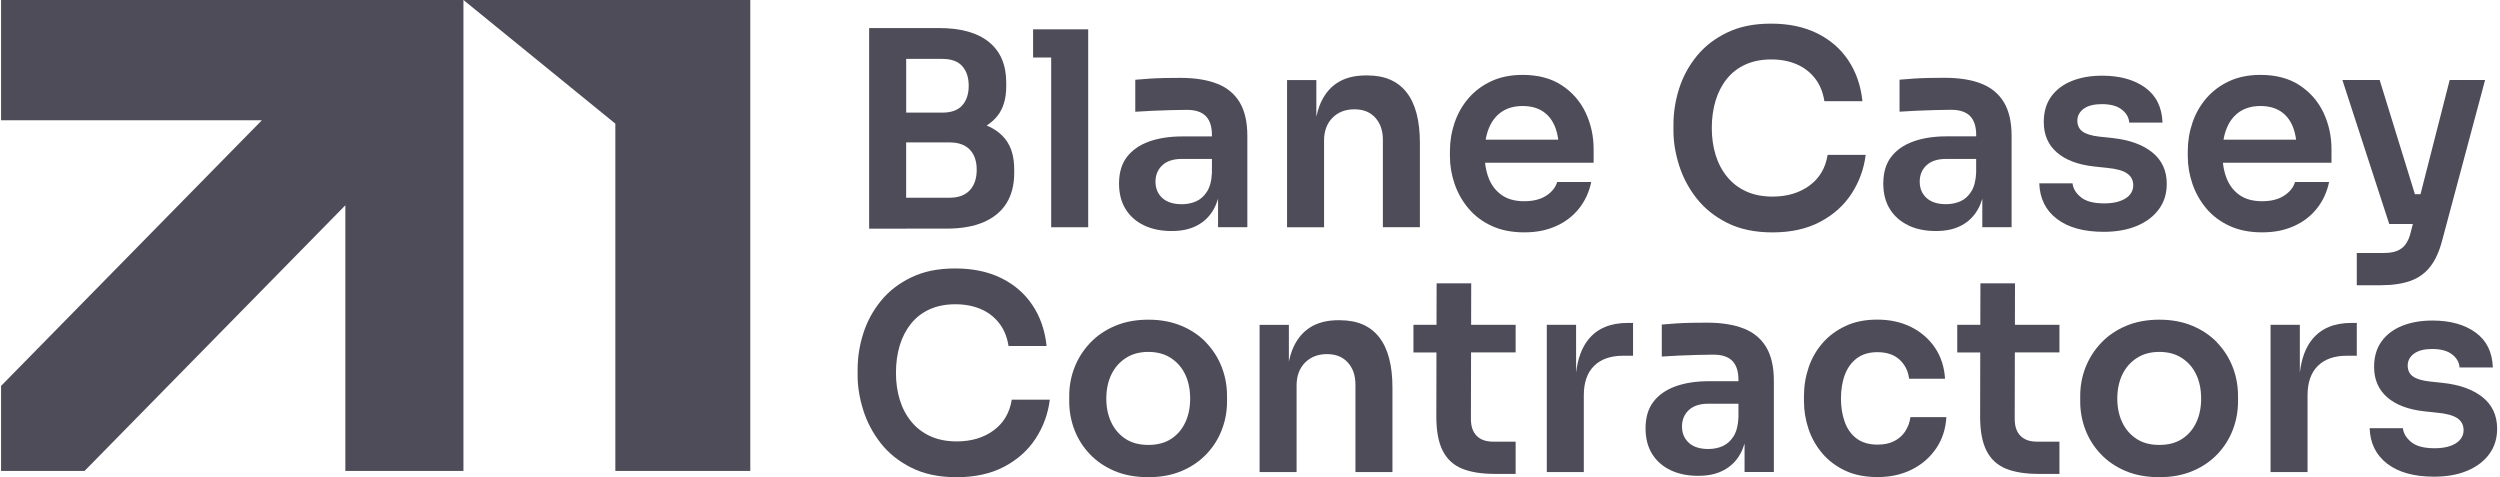
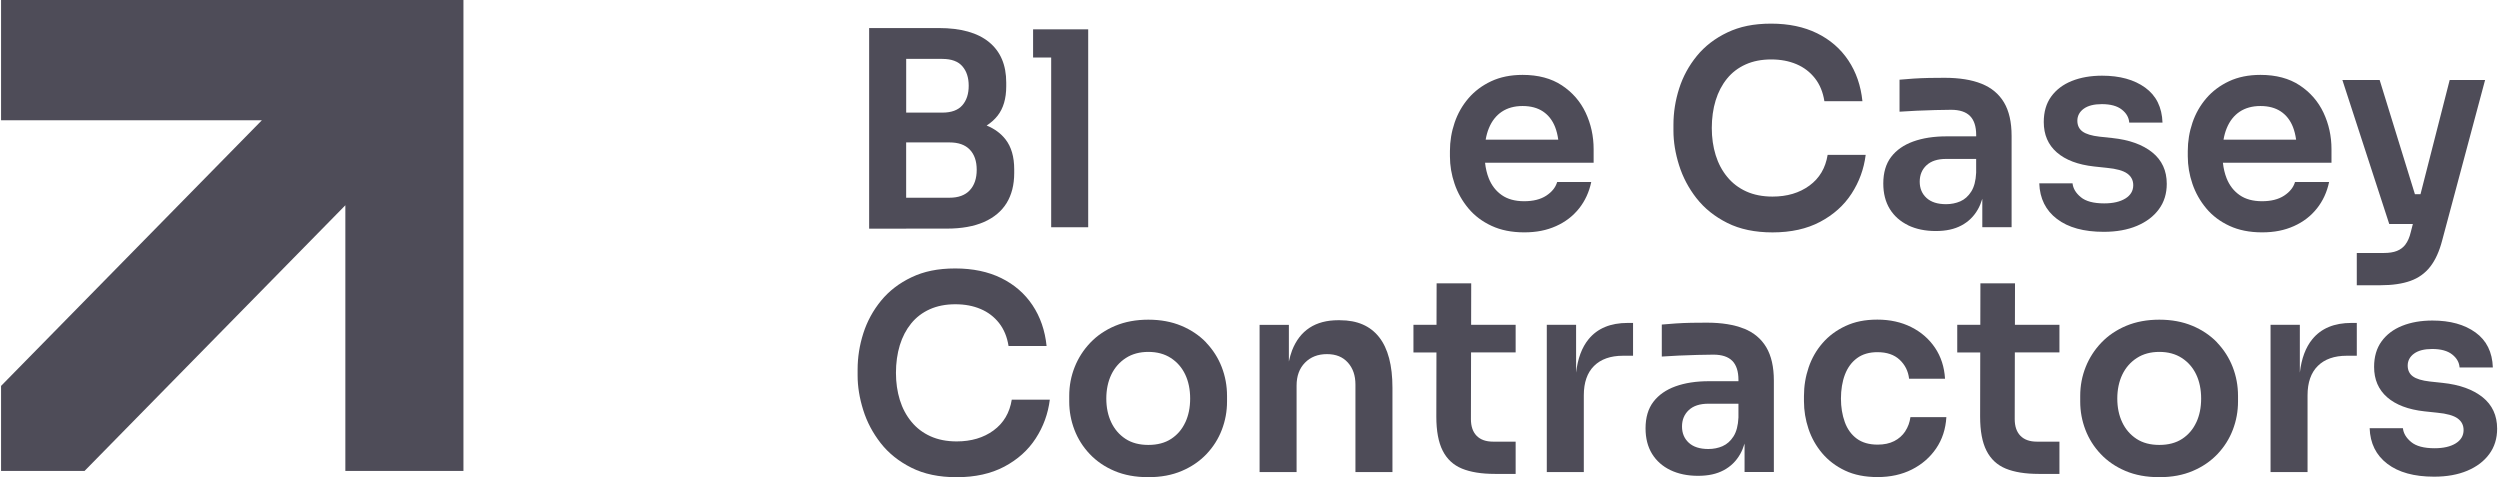
<svg xmlns="http://www.w3.org/2000/svg" width="241" height="46" viewBox="0 0 241 46" fill="none">
  <g clip-path="url(#clip0_1024_4060)">
    <path d="M87.353 22.038H91.278C92.696 22.038 93.892 21.824 94.858 21.399C95.825 20.971 96.552 20.363 97.039 19.571C97.525 18.778 97.77 17.816 97.77 16.682V16.318C97.77 15.116 97.491 14.157 96.935 13.441C96.477 12.85 95.862 12.409 95.112 12.099C95.52 11.84 95.875 11.527 96.167 11.156C96.722 10.45 97.001 9.504 97.001 8.322V7.954C97.001 6.264 96.449 4.966 95.348 4.062C94.243 3.157 92.63 2.704 90.509 2.704H83.785V22.044H87.353V22.038ZM93.487 18.34C93.041 18.82 92.392 19.06 91.535 19.06H87.353V13.729H91.535C92.392 13.729 93.041 13.959 93.487 14.422C93.933 14.886 94.155 15.535 94.155 16.369C94.155 17.203 93.933 17.864 93.487 18.34ZM90.845 5.679C91.717 5.679 92.361 5.915 92.768 6.385C93.18 6.855 93.383 7.484 93.383 8.267C93.383 9.05 93.18 9.68 92.768 10.15C92.357 10.62 91.717 10.856 90.845 10.856H87.356V5.676H90.845V5.679Z" fill="#4E4C58" />
    <path d="M104.902 21.907V5.545V2.828H101.334H99.59V5.545H101.334V21.907H104.902Z" fill="#4E4C58" />
-     <path d="M117.357 8.082C116.406 7.699 115.214 7.507 113.777 7.507C113.316 7.507 112.823 7.51 112.302 7.52C111.781 7.529 111.27 7.552 110.774 7.584C110.278 7.619 109.833 7.654 109.441 7.689V10.773C109.921 10.738 110.464 10.709 111.069 10.68C111.675 10.655 112.28 10.632 112.877 10.616C113.476 10.6 113.987 10.591 114.417 10.591C115.239 10.591 115.845 10.792 116.24 11.192C116.632 11.591 116.83 12.201 116.83 13.02V13.151H113.981C112.748 13.151 111.675 13.317 110.762 13.646C109.845 13.978 109.136 14.474 108.631 15.135C108.126 15.797 107.875 16.65 107.875 17.695C107.875 18.654 108.085 19.472 108.503 20.152C108.923 20.833 109.513 21.354 110.272 21.722C111.035 22.086 111.92 22.271 112.93 22.271C113.94 22.271 114.731 22.092 115.406 21.734C116.08 21.377 116.61 20.859 116.996 20.178C117.169 19.875 117.307 19.532 117.42 19.162V21.901H120.244V13.093C120.244 11.77 119.999 10.696 119.513 9.878C119.026 9.06 118.308 8.459 117.357 8.076V8.082ZM115.305 19.411C114.885 19.593 114.43 19.686 113.931 19.686C113.109 19.686 112.481 19.485 112.045 19.085C111.609 18.686 111.389 18.162 111.389 17.516C111.389 16.87 111.609 16.343 112.045 15.934C112.481 15.525 113.109 15.32 113.931 15.32H116.83V16.653C116.796 17.42 116.639 18.024 116.356 18.468C116.074 18.913 115.722 19.226 115.305 19.408V19.411Z" fill="#4E4C58" />
-     <path d="M127.637 13.569C127.637 12.646 127.907 11.911 128.446 11.361C128.986 10.811 129.692 10.537 130.564 10.537C131.436 10.537 132.092 10.808 132.579 11.348C133.065 11.888 133.31 12.595 133.31 13.464V21.904H136.877V13.777C136.877 11.617 136.451 9.993 135.594 8.904C134.737 7.814 133.482 7.271 131.822 7.271H131.669C130.558 7.271 129.629 7.513 128.886 8.002C128.142 8.491 127.58 9.217 127.204 10.185C127.078 10.511 126.981 10.872 126.896 11.252V7.718H124.072V21.91H127.64V13.573L127.637 13.569Z" fill="#4E4C58" />
    <path d="M152.218 20.101C152.798 19.37 153.193 18.516 153.397 17.542H150.112C149.958 18.066 149.607 18.503 149.061 18.861C148.515 19.219 147.803 19.398 146.931 19.398C146.058 19.398 145.34 19.203 144.775 18.81C144.21 18.417 143.79 17.877 143.517 17.19C143.335 16.733 143.219 16.231 143.159 15.688H153.626V14.381C153.626 13.125 153.369 11.955 152.858 10.866C152.343 9.776 151.578 8.897 150.561 8.226C149.544 7.555 148.28 7.219 146.777 7.219C145.632 7.219 144.621 7.424 143.749 7.833C142.877 8.242 142.146 8.792 141.556 9.479C140.966 10.166 140.52 10.952 140.222 11.831C139.924 12.71 139.773 13.62 139.773 14.563V15.059C139.773 15.966 139.924 16.855 140.222 17.724C140.52 18.596 140.966 19.382 141.556 20.089C142.146 20.795 142.889 21.357 143.79 21.773C144.687 22.191 145.735 22.399 146.934 22.399C148.132 22.399 149.102 22.198 149.999 21.798C150.897 21.399 151.637 20.83 152.218 20.098V20.101ZM144.775 10.77C145.321 10.405 145.989 10.22 146.777 10.22C147.564 10.22 148.217 10.396 148.741 10.744C149.262 11.092 149.651 11.588 149.908 12.233C150.053 12.598 150.153 13.013 150.216 13.461H143.219C143.288 13.058 143.391 12.687 143.532 12.348C143.815 11.661 144.229 11.134 144.778 10.767L144.775 10.77Z" fill="#4E4C58" />
    <path d="M163.545 19.111C164.304 20.086 165.293 20.878 166.51 21.489C167.724 22.099 169.18 22.403 170.872 22.403C172.651 22.403 174.182 22.064 175.465 21.383C176.748 20.703 177.759 19.798 178.493 18.664C179.227 17.532 179.682 16.286 179.852 14.928H176.184C175.98 16.2 175.393 17.187 174.427 17.893C173.46 18.6 172.274 18.951 170.872 18.951C169.914 18.951 169.07 18.785 168.343 18.456C167.615 18.127 167.003 17.66 166.507 17.056C166.011 16.455 165.638 15.755 165.39 14.953C165.142 14.151 165.017 13.282 165.017 12.339C165.017 11.396 165.142 10.476 165.39 9.674C165.638 8.872 166.002 8.175 166.482 7.584C166.962 6.993 167.558 6.536 168.277 6.213C168.995 5.89 169.817 5.73 170.74 5.73C171.662 5.73 172.459 5.884 173.178 6.187C173.896 6.491 174.489 6.945 174.96 7.545C175.431 8.146 175.735 8.881 175.87 9.754H179.538C179.384 8.255 178.929 6.945 178.179 5.82C177.429 4.695 176.422 3.826 175.164 3.206C173.906 2.589 172.431 2.279 170.737 2.279C169.042 2.279 167.706 2.563 166.516 3.129C165.327 3.695 164.348 4.449 163.579 5.388C162.811 6.328 162.24 7.376 161.873 8.523C161.505 9.674 161.32 10.84 161.32 12.026V12.601C161.32 13.665 161.499 14.771 161.86 15.922C162.221 17.072 162.779 18.133 163.542 19.111H163.545Z" fill="#4E4C58" />
    <path d="M183.946 21.722C184.708 22.086 185.593 22.271 186.604 22.271C187.614 22.271 188.405 22.092 189.079 21.735C189.754 21.377 190.284 20.859 190.67 20.178C190.843 19.875 190.981 19.533 191.094 19.162V21.901H193.918V13.093C193.918 11.77 193.673 10.696 193.187 9.878C192.7 9.06 191.982 8.459 191.031 8.076C190.08 7.692 188.888 7.5 187.451 7.5C186.99 7.5 186.497 7.504 185.976 7.513C185.455 7.523 184.944 7.545 184.448 7.577C183.952 7.612 183.507 7.647 183.115 7.683V10.767C183.595 10.731 184.137 10.703 184.743 10.674C185.349 10.648 185.954 10.626 186.55 10.61C187.15 10.594 187.661 10.584 188.091 10.584C188.913 10.584 189.519 10.786 189.914 11.185C190.306 11.585 190.504 12.195 190.504 13.013V13.144H187.655C186.422 13.144 185.349 13.31 184.436 13.64C183.519 13.972 182.81 14.467 182.305 15.129C181.8 15.79 181.549 16.644 181.549 17.689C181.549 18.647 181.759 19.465 182.176 20.146C182.597 20.827 183.187 21.348 183.946 21.715V21.722ZM185.716 15.934C186.152 15.525 186.779 15.321 187.601 15.321H190.501V16.653C190.466 17.42 190.309 18.024 190.027 18.468C189.745 18.913 189.393 19.226 188.976 19.408C188.555 19.59 188.1 19.683 187.601 19.683C186.779 19.683 186.152 19.482 185.716 19.082C185.28 18.683 185.06 18.158 185.06 17.513C185.06 16.867 185.28 16.34 185.716 15.931V15.934Z" fill="#4E4C58" />
    <path d="M204.885 19.136C204.38 19.449 203.699 19.606 202.846 19.606C201.82 19.606 201.067 19.405 200.587 19.005C200.106 18.606 199.843 18.162 199.793 17.673H196.586C196.636 19.136 197.207 20.284 198.293 21.108C199.379 21.936 200.881 22.348 202.795 22.348C204.029 22.348 205.095 22.156 206.002 21.773C206.909 21.389 207.615 20.856 208.12 20.165C208.625 19.478 208.876 18.663 208.876 17.721C208.876 16.449 208.409 15.439 207.477 14.688C206.545 13.94 205.259 13.476 203.614 13.304L202.384 13.173C201.631 13.087 201.089 12.921 200.756 12.678C200.423 12.435 200.257 12.086 200.257 11.633C200.257 11.179 200.461 10.779 200.872 10.482C201.283 10.185 201.864 10.038 202.617 10.038C203.454 10.038 204.098 10.214 204.54 10.562C204.986 10.91 205.224 11.329 205.259 11.818H208.465C208.415 10.338 207.857 9.213 206.796 8.446C205.735 7.679 204.349 7.296 202.639 7.296C201.544 7.296 200.574 7.465 199.727 7.804C198.88 8.143 198.218 8.645 197.737 9.306C197.257 9.968 197.019 10.786 197.019 11.764C197.019 12.984 197.439 13.959 198.277 14.691C199.115 15.423 200.314 15.877 201.87 16.049L203.103 16.18C204.025 16.266 204.681 16.452 205.067 16.73C205.453 17.008 205.645 17.382 205.645 17.855C205.645 18.395 205.39 18.823 204.888 19.136H204.885Z" fill="#4E4C58" />
    <path d="M223.346 20.101C223.927 19.37 224.322 18.516 224.526 17.542H221.241C221.087 18.066 220.736 18.503 220.19 18.861C219.644 19.219 218.932 19.398 218.059 19.398C217.187 19.398 216.469 19.203 215.904 18.81C215.339 18.417 214.919 17.877 214.646 17.19C214.464 16.733 214.348 16.231 214.288 15.688H224.755V14.381C224.755 13.125 224.498 11.955 223.987 10.866C223.472 9.776 222.706 8.897 221.69 8.226C220.673 7.555 219.409 7.219 217.906 7.219C216.76 7.219 215.75 7.424 214.878 7.833C214.006 8.242 213.274 8.792 212.685 9.479C212.095 10.166 211.649 10.952 211.351 11.831C211.053 12.71 210.902 13.62 210.902 14.563V15.059C210.902 15.966 211.053 16.855 211.351 17.724C211.649 18.596 212.095 19.382 212.685 20.089C213.274 20.795 214.018 21.357 214.919 21.773C215.816 22.191 216.864 22.399 218.063 22.399C219.261 22.399 220.231 22.198 221.128 21.798C222.026 21.399 222.766 20.83 223.346 20.098V20.101ZM215.904 10.77C216.45 10.405 217.118 10.22 217.906 10.22C218.693 10.22 219.346 10.396 219.87 10.744C220.391 11.092 220.78 11.588 221.037 12.233C221.181 12.598 221.282 13.013 221.345 13.461H214.348C214.417 13.058 214.52 12.687 214.661 12.348C214.944 11.661 215.358 11.134 215.907 10.767L215.904 10.77Z" fill="#4E4C58" />
    <path d="M231.891 23.566C231.668 23.854 231.392 24.061 231.056 24.192C230.723 24.323 230.306 24.387 229.81 24.387H227.194V27.497H229.478C230.623 27.497 231.586 27.356 232.364 27.078C233.143 26.8 233.78 26.343 234.275 25.707C234.771 25.071 235.157 24.221 235.43 23.16L239.562 7.715H236.149L233.337 18.718H232.797L229.399 7.715H225.807L230.322 21.591H232.6L232.399 22.374C232.28 22.879 232.107 23.275 231.884 23.563L231.891 23.566Z" fill="#4E4C58" />
    <path d="M95.78 41.494C94.814 42.2 93.628 42.552 92.225 42.552C91.268 42.552 90.424 42.386 89.696 42.056C88.968 41.727 88.356 41.261 87.861 40.657C87.365 40.056 86.991 39.356 86.743 38.554C86.496 37.752 86.37 36.882 86.37 35.94C86.37 34.997 86.496 34.077 86.743 33.274C86.991 32.472 87.355 31.776 87.835 31.184C88.315 30.593 88.912 30.136 89.63 29.813C90.349 29.491 91.171 29.331 92.093 29.331C93.016 29.331 93.813 29.484 94.531 29.788C95.25 30.091 95.843 30.545 96.314 31.146C96.784 31.747 97.088 32.482 97.223 33.354H100.891C100.738 31.855 100.283 30.545 99.533 29.42C98.783 28.295 97.776 27.426 96.517 26.806C95.259 26.189 93.784 25.879 92.09 25.879C90.396 25.879 89.059 26.164 87.87 26.73C86.681 27.295 85.702 28.049 84.933 28.989C84.164 29.928 83.593 30.977 83.226 32.124C82.859 33.274 82.674 34.441 82.674 35.627V36.202C82.674 37.266 82.853 38.372 83.213 39.522C83.571 40.673 84.133 41.734 84.895 42.712C85.655 43.686 86.643 44.479 87.861 45.089C89.075 45.7 90.531 46.003 92.222 46.003C94.001 46.003 95.532 45.664 96.816 44.984C98.099 44.303 99.109 43.399 99.843 42.264C100.578 41.133 101.033 39.886 101.202 38.528H97.534C97.33 39.8 96.743 40.788 95.777 41.494H95.78Z" fill="#4E4C58" />
    <path d="M116.281 33.025C115.622 32.338 114.822 31.798 113.88 31.405C112.939 31.012 111.879 30.817 110.699 30.817C109.519 30.817 108.459 31.012 107.517 31.405C106.576 31.798 105.776 32.338 105.117 33.025C104.458 33.712 103.953 34.498 103.601 35.377C103.25 36.256 103.074 37.186 103.074 38.161V38.711C103.074 39.65 103.241 40.558 103.573 41.427C103.906 42.299 104.398 43.079 105.048 43.766C105.697 44.453 106.494 45 107.436 45.399C108.377 45.799 109.463 46 110.693 46C111.923 46 112.986 45.799 113.924 45.399C114.863 45 115.66 44.453 116.312 43.766C116.962 43.079 117.454 42.299 117.787 41.427C118.12 40.554 118.286 39.65 118.286 38.711V38.161C118.286 37.186 118.113 36.256 117.771 35.377C117.429 34.498 116.927 33.712 116.271 33.025H116.281ZM114.266 40.708C113.959 41.379 113.504 41.909 112.908 42.303C112.308 42.696 111.574 42.891 110.702 42.891C109.83 42.891 109.092 42.696 108.496 42.303C107.897 41.909 107.439 41.379 107.122 40.708C106.805 40.037 106.648 39.276 106.648 38.42C106.648 37.563 106.811 36.777 107.134 36.106C107.458 35.435 107.925 34.904 108.534 34.511C109.139 34.118 109.864 33.923 110.702 33.923C111.54 33.923 112.265 34.118 112.87 34.511C113.476 34.904 113.94 35.435 114.257 36.106C114.574 36.777 114.731 37.547 114.731 38.42C114.731 39.292 114.577 40.037 114.27 40.708H114.266Z" fill="#4E4C58" />
    <path d="M129.174 30.868H129.02C127.909 30.868 126.981 31.111 126.237 31.6C125.493 32.089 124.932 32.814 124.555 33.783C124.43 34.109 124.332 34.47 124.248 34.85V31.316H121.424V45.508H124.991V37.17C124.991 36.247 125.261 35.512 125.801 34.962C126.341 34.412 127.047 34.137 127.919 34.137C128.791 34.137 129.447 34.409 129.933 34.949C130.42 35.489 130.664 36.196 130.664 37.065V45.505H134.232V37.378C134.232 35.218 133.805 33.594 132.949 32.504C132.092 31.415 130.837 30.871 129.177 30.871L129.174 30.868Z" fill="#4E4C58" />
    <path d="M141.825 27.314H138.49L138.48 31.312H136.256V33.977H138.474L138.462 40.171C138.462 41.548 138.666 42.641 139.077 43.45C139.488 44.261 140.109 44.834 140.937 45.175C141.766 45.514 142.823 45.684 144.106 45.684H146.108V42.574H143.928C143.244 42.574 142.716 42.386 142.349 42.012C141.982 41.638 141.797 41.101 141.797 40.404L141.81 33.974H146.108V31.309H141.816L141.825 27.311V27.314Z" fill="#4E4C58" />
    <path d="M153.14 32.699C152.494 33.488 152.092 34.565 151.935 35.923V31.312H149.111V45.505H152.679V38.109C152.679 36.873 153.008 35.927 153.667 35.275C154.326 34.623 155.255 34.294 156.45 34.294H157.426V31.13H156.912C155.252 31.13 153.994 31.654 153.14 32.699Z" fill="#4E4C58" />
    <path d="M168.113 31.68C167.162 31.296 165.97 31.105 164.533 31.105C164.072 31.105 163.579 31.108 163.058 31.117C162.537 31.127 162.026 31.149 161.53 31.181C161.034 31.216 160.589 31.252 160.197 31.287V34.371C160.677 34.335 161.219 34.307 161.825 34.278C162.431 34.252 163.036 34.23 163.632 34.214C164.232 34.198 164.743 34.188 165.173 34.188C165.995 34.188 166.601 34.39 166.996 34.789C167.388 35.189 167.586 35.799 167.586 36.617V36.748H164.737C163.504 36.748 162.431 36.914 161.518 37.244C160.601 37.576 159.892 38.071 159.387 38.733C158.882 39.394 158.631 40.248 158.631 41.293C158.631 42.251 158.841 43.069 159.258 43.75C159.679 44.431 160.269 44.952 161.028 45.319C161.791 45.684 162.675 45.869 163.686 45.869C164.696 45.869 165.487 45.69 166.161 45.332C166.836 44.974 167.366 44.456 167.752 43.776C167.925 43.472 168.063 43.13 168.176 42.76V45.498H171V36.691C171 35.368 170.755 34.294 170.269 33.476C169.782 32.658 169.064 32.057 168.113 31.673V31.68ZM166.061 43.009C165.641 43.191 165.186 43.284 164.687 43.284C163.865 43.284 163.237 43.082 162.801 42.683C162.365 42.283 162.145 41.759 162.145 41.114C162.145 40.468 162.365 39.941 162.801 39.532C163.237 39.123 163.865 38.918 164.687 38.918H167.586V40.251C167.551 41.018 167.394 41.622 167.112 42.066C166.83 42.51 166.478 42.823 166.061 43.006V43.009Z" fill="#4E4C58" />
    <path d="M183.664 41.584C183.397 41.983 183.043 42.299 182.6 42.523C182.155 42.75 181.624 42.862 181.009 42.862C180.187 42.862 179.516 42.67 178.995 42.287C178.474 41.903 178.088 41.373 177.84 40.692C177.592 40.011 177.467 39.254 177.467 38.42C177.467 37.586 177.595 36.777 177.853 36.106C178.11 35.435 178.499 34.907 179.02 34.524C179.541 34.141 180.197 33.949 180.984 33.949C181.891 33.949 182.606 34.192 183.127 34.681C183.648 35.17 183.952 35.777 184.037 36.509H187.501C187.432 35.377 187.112 34.383 186.538 33.53C185.964 32.677 185.198 32.009 184.241 31.53C183.284 31.05 182.195 30.811 180.981 30.811C179.767 30.811 178.797 31.015 177.915 31.424C177.034 31.833 176.293 32.383 175.697 33.07C175.098 33.757 174.649 34.543 174.351 35.422C174.053 36.301 173.902 37.221 173.902 38.18V38.675C173.902 39.583 174.047 40.471 174.338 41.341C174.63 42.213 175.07 42.996 175.659 43.693C176.249 44.389 176.984 44.949 177.865 45.364C178.747 45.783 179.795 45.99 181.009 45.99C182.224 45.99 183.341 45.748 184.307 45.259C185.273 44.77 186.052 44.095 186.641 43.233C187.231 42.37 187.561 41.363 187.63 40.212H184.166C184.097 40.718 183.93 41.171 183.667 41.571L183.664 41.584Z" fill="#4E4C58" />
    <path d="M194.247 27.314H190.912L190.902 31.312H188.678V33.977H190.896L190.884 40.171C190.884 41.548 191.087 42.641 191.499 43.45C191.91 44.261 192.531 44.834 193.359 45.175C194.188 45.514 195.245 45.684 196.528 45.684H198.53V42.574H196.349C195.665 42.574 195.138 42.386 194.771 42.012C194.404 41.638 194.219 41.101 194.219 40.404L194.231 33.974H198.53V31.309H194.238L194.247 27.311V27.314Z" fill="#4E4C58" />
    <path d="M213.74 33.025C213.081 32.338 212.281 31.798 211.339 31.405C210.398 31.012 209.338 30.817 208.158 30.817C206.978 30.817 205.918 31.012 204.976 31.405C204.035 31.798 203.235 32.338 202.576 33.025C201.917 33.712 201.412 34.498 201.06 35.377C200.709 36.256 200.533 37.186 200.533 38.161V38.711C200.533 39.65 200.699 40.558 201.032 41.427C201.365 42.299 201.857 43.079 202.507 43.766C203.156 44.453 203.953 45 204.895 45.399C205.836 45.799 206.922 46 208.152 46C209.382 46 210.445 45.799 211.383 45.399C212.325 45 213.119 44.453 213.771 43.766C214.421 43.079 214.913 42.299 215.246 41.427C215.579 40.554 215.745 39.65 215.745 38.711V38.161C215.745 37.186 215.572 36.256 215.23 35.377C214.888 34.498 214.386 33.712 213.73 33.025H213.74ZM211.725 40.708C211.418 41.379 210.963 41.909 210.367 42.303C209.767 42.696 209.033 42.891 208.161 42.891C207.289 42.891 206.551 42.696 205.955 42.303C205.356 41.909 204.898 41.379 204.581 40.708C204.264 40.037 204.107 39.276 204.107 38.42C204.107 37.563 204.27 36.777 204.593 36.106C204.917 35.435 205.384 34.904 205.993 34.511C206.598 34.118 207.323 33.923 208.161 33.923C208.999 33.923 209.724 34.118 210.329 34.511C210.935 34.904 211.399 35.435 211.716 36.106C212.033 36.777 212.19 37.547 212.19 38.42C212.19 39.292 212.036 40.037 211.729 40.708H211.725Z" fill="#4E4C58" />
    <path d="M222.91 32.699C222.263 33.488 221.862 34.565 221.705 35.923V31.312H218.881V45.505H222.448V38.109C222.448 36.873 222.778 35.927 223.437 35.275C224.096 34.623 225.025 34.294 226.22 34.294H227.196V31.13H226.681C225.021 31.13 223.763 31.654 222.91 32.699Z" fill="#4E4C58" />
    <path d="M239.321 38.292C238.39 37.544 237.103 37.081 235.459 36.908L234.229 36.777C233.476 36.691 232.933 36.525 232.6 36.282C232.268 36.039 232.102 35.69 232.102 35.237C232.102 34.783 232.306 34.383 232.717 34.086C233.128 33.789 233.708 33.642 234.461 33.642C235.299 33.642 235.942 33.818 236.385 34.166C236.83 34.514 237.069 34.933 237.103 35.422H240.31C240.26 33.942 239.701 32.817 238.641 32.05C237.58 31.283 236.193 30.9 234.483 30.9C233.388 30.9 232.418 31.069 231.571 31.408C230.724 31.747 230.062 32.248 229.582 32.91C229.102 33.572 228.863 34.39 228.863 35.368C228.863 36.588 229.284 37.563 230.122 38.295C230.959 39.027 232.158 39.481 233.714 39.653L234.947 39.784C235.87 39.87 236.526 40.056 236.912 40.334C237.298 40.612 237.489 40.986 237.489 41.459C237.489 41.999 237.235 42.427 236.733 42.74C236.228 43.053 235.547 43.21 234.693 43.21C233.667 43.21 232.914 43.009 232.434 42.609C231.954 42.21 231.691 41.766 231.64 41.277H228.434C228.484 42.74 229.055 43.888 230.141 44.712C231.226 45.54 232.729 45.952 234.643 45.952C235.876 45.952 236.943 45.76 237.85 45.377C238.757 44.993 239.463 44.46 239.968 43.769C240.473 43.082 240.724 42.267 240.724 41.325C240.724 40.053 240.256 39.043 239.325 38.292H239.321Z" fill="#4E4C58" />
-     <path d="M59.319 11.92V45.399H72.328V0H44.676L59.319 11.92Z" fill="#4E4C58" />
    <path d="M0.102 11.591H25.247L0.102 37.202V45.399H8.15L33.292 19.788V45.399H44.676V0H0.102V11.591Z" fill="#4E4C58" />
  </g>
  <defs>
    <clipPath id="clip0_1024_4060">
      <rect width="240.615" height="46" fill="white" transform="translate(0.102)" />
    </clipPath>
  </defs>
</svg>